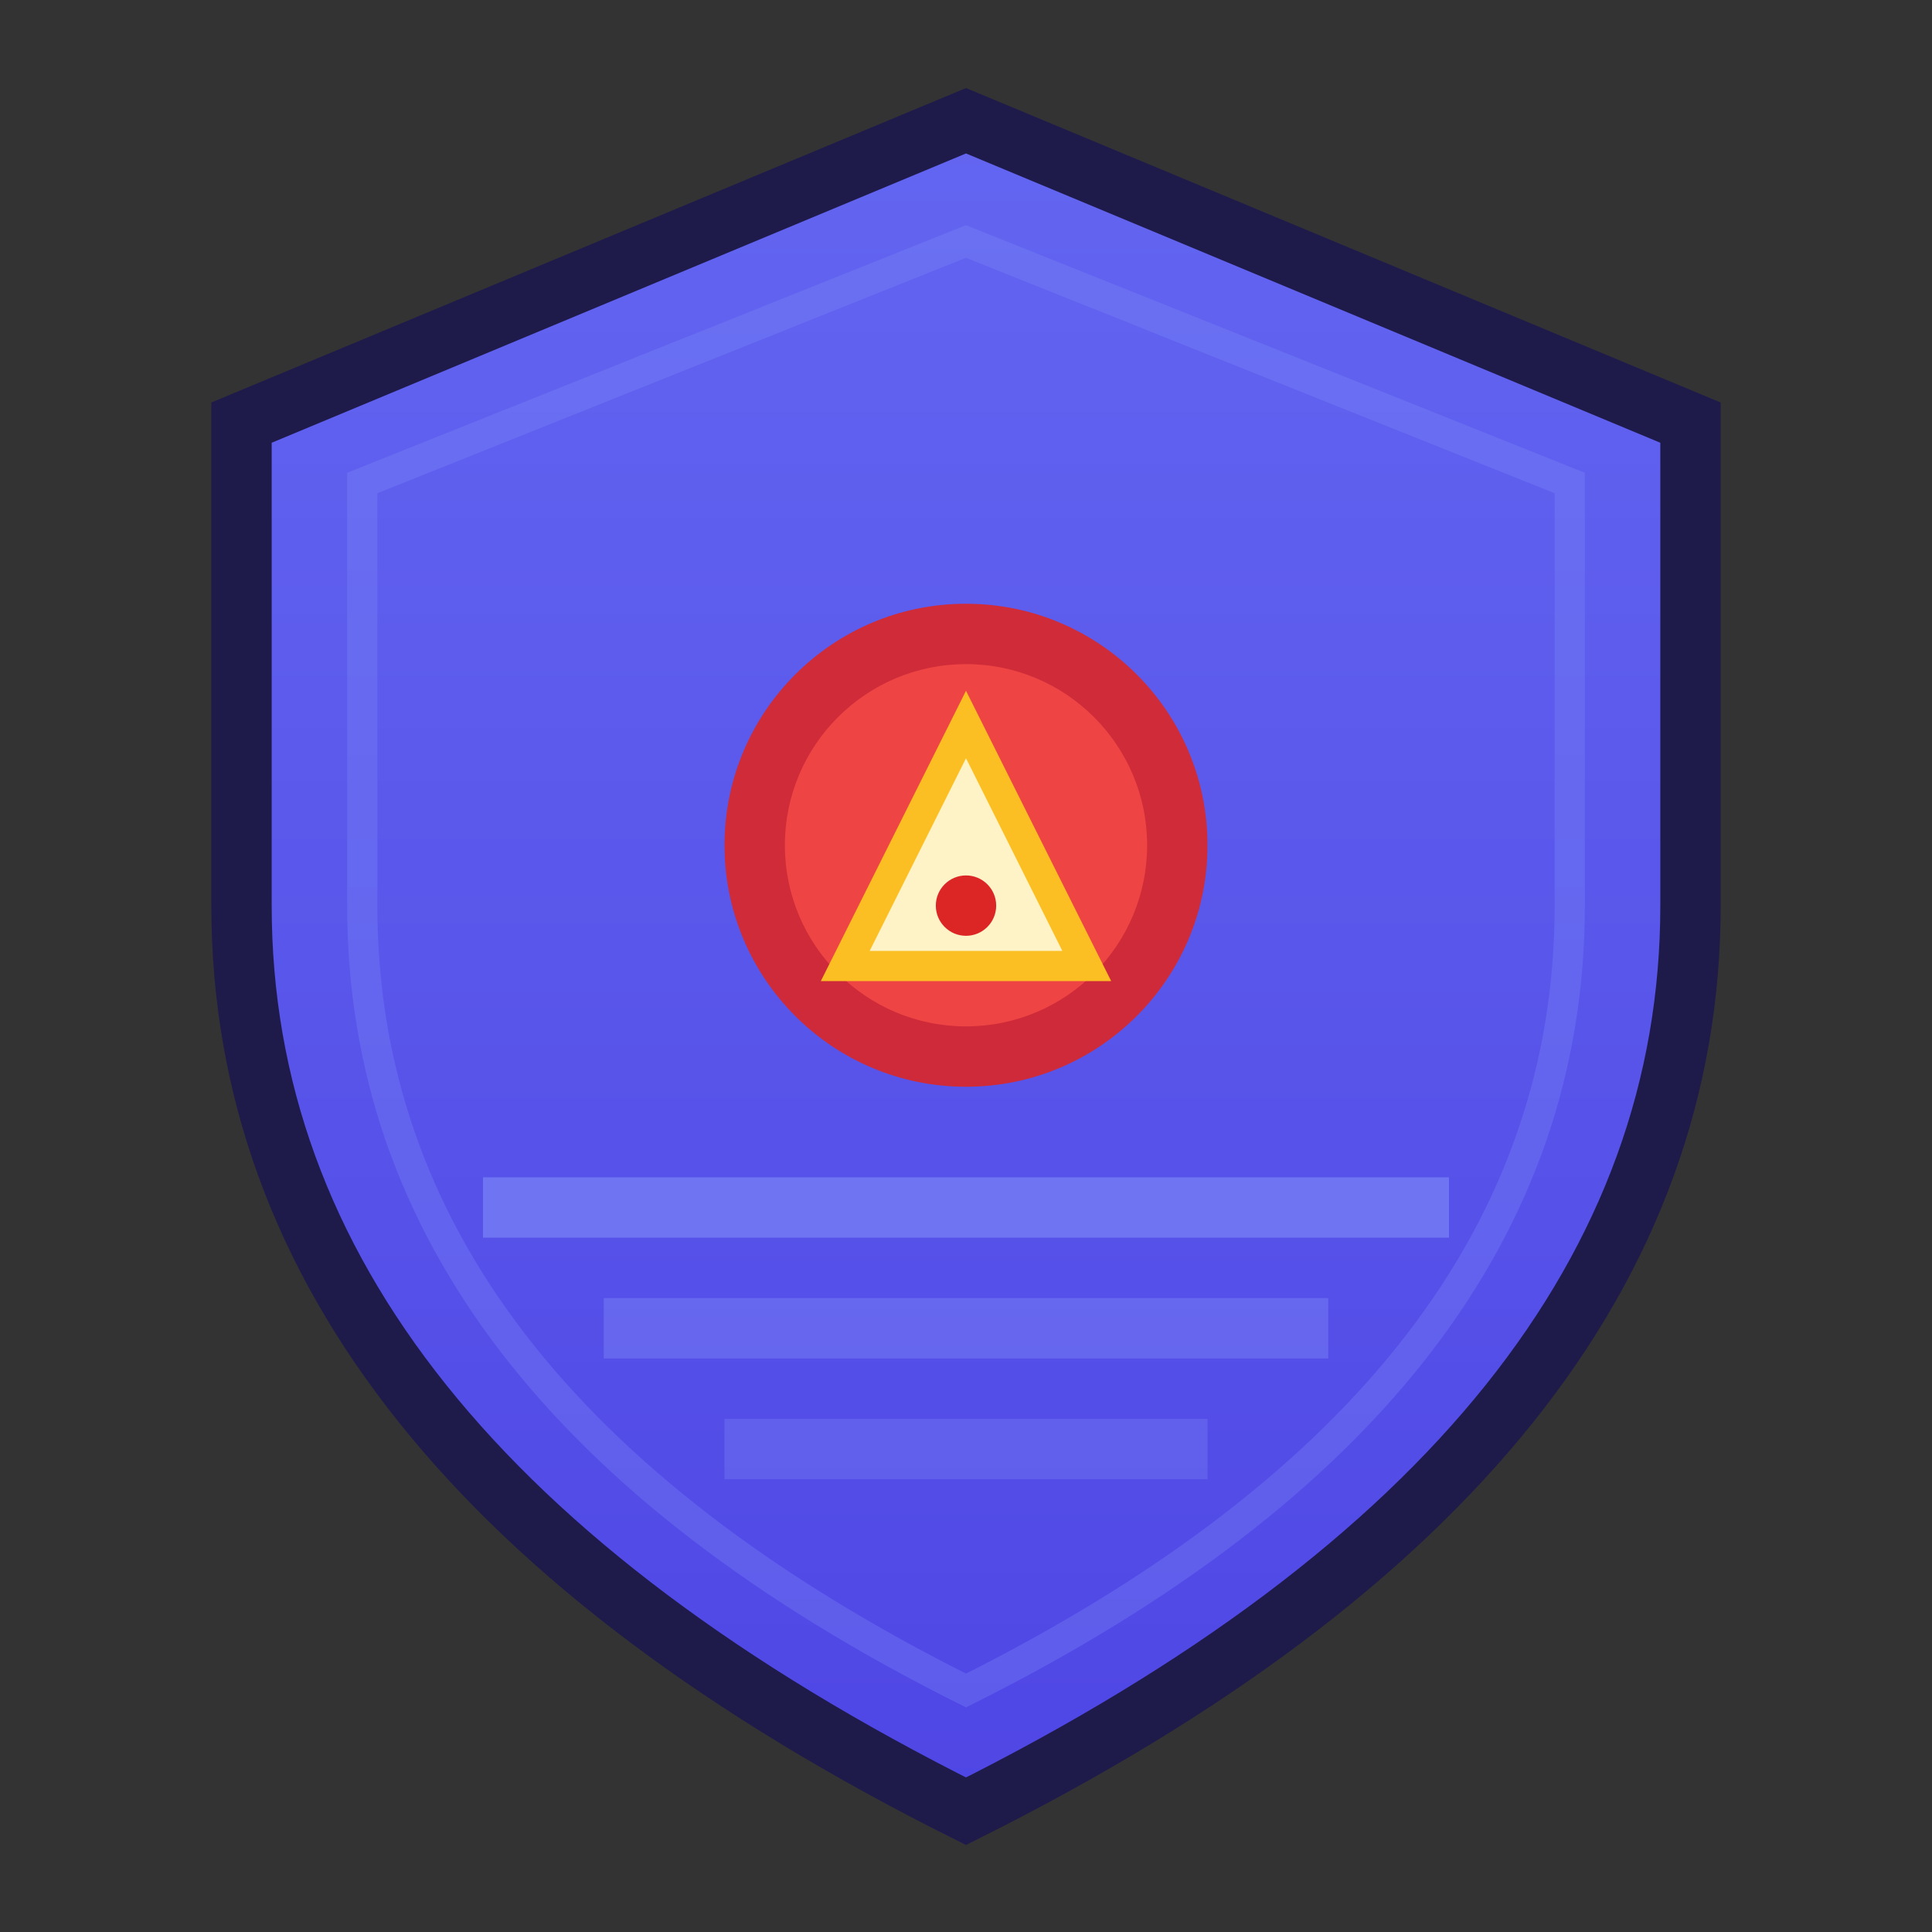
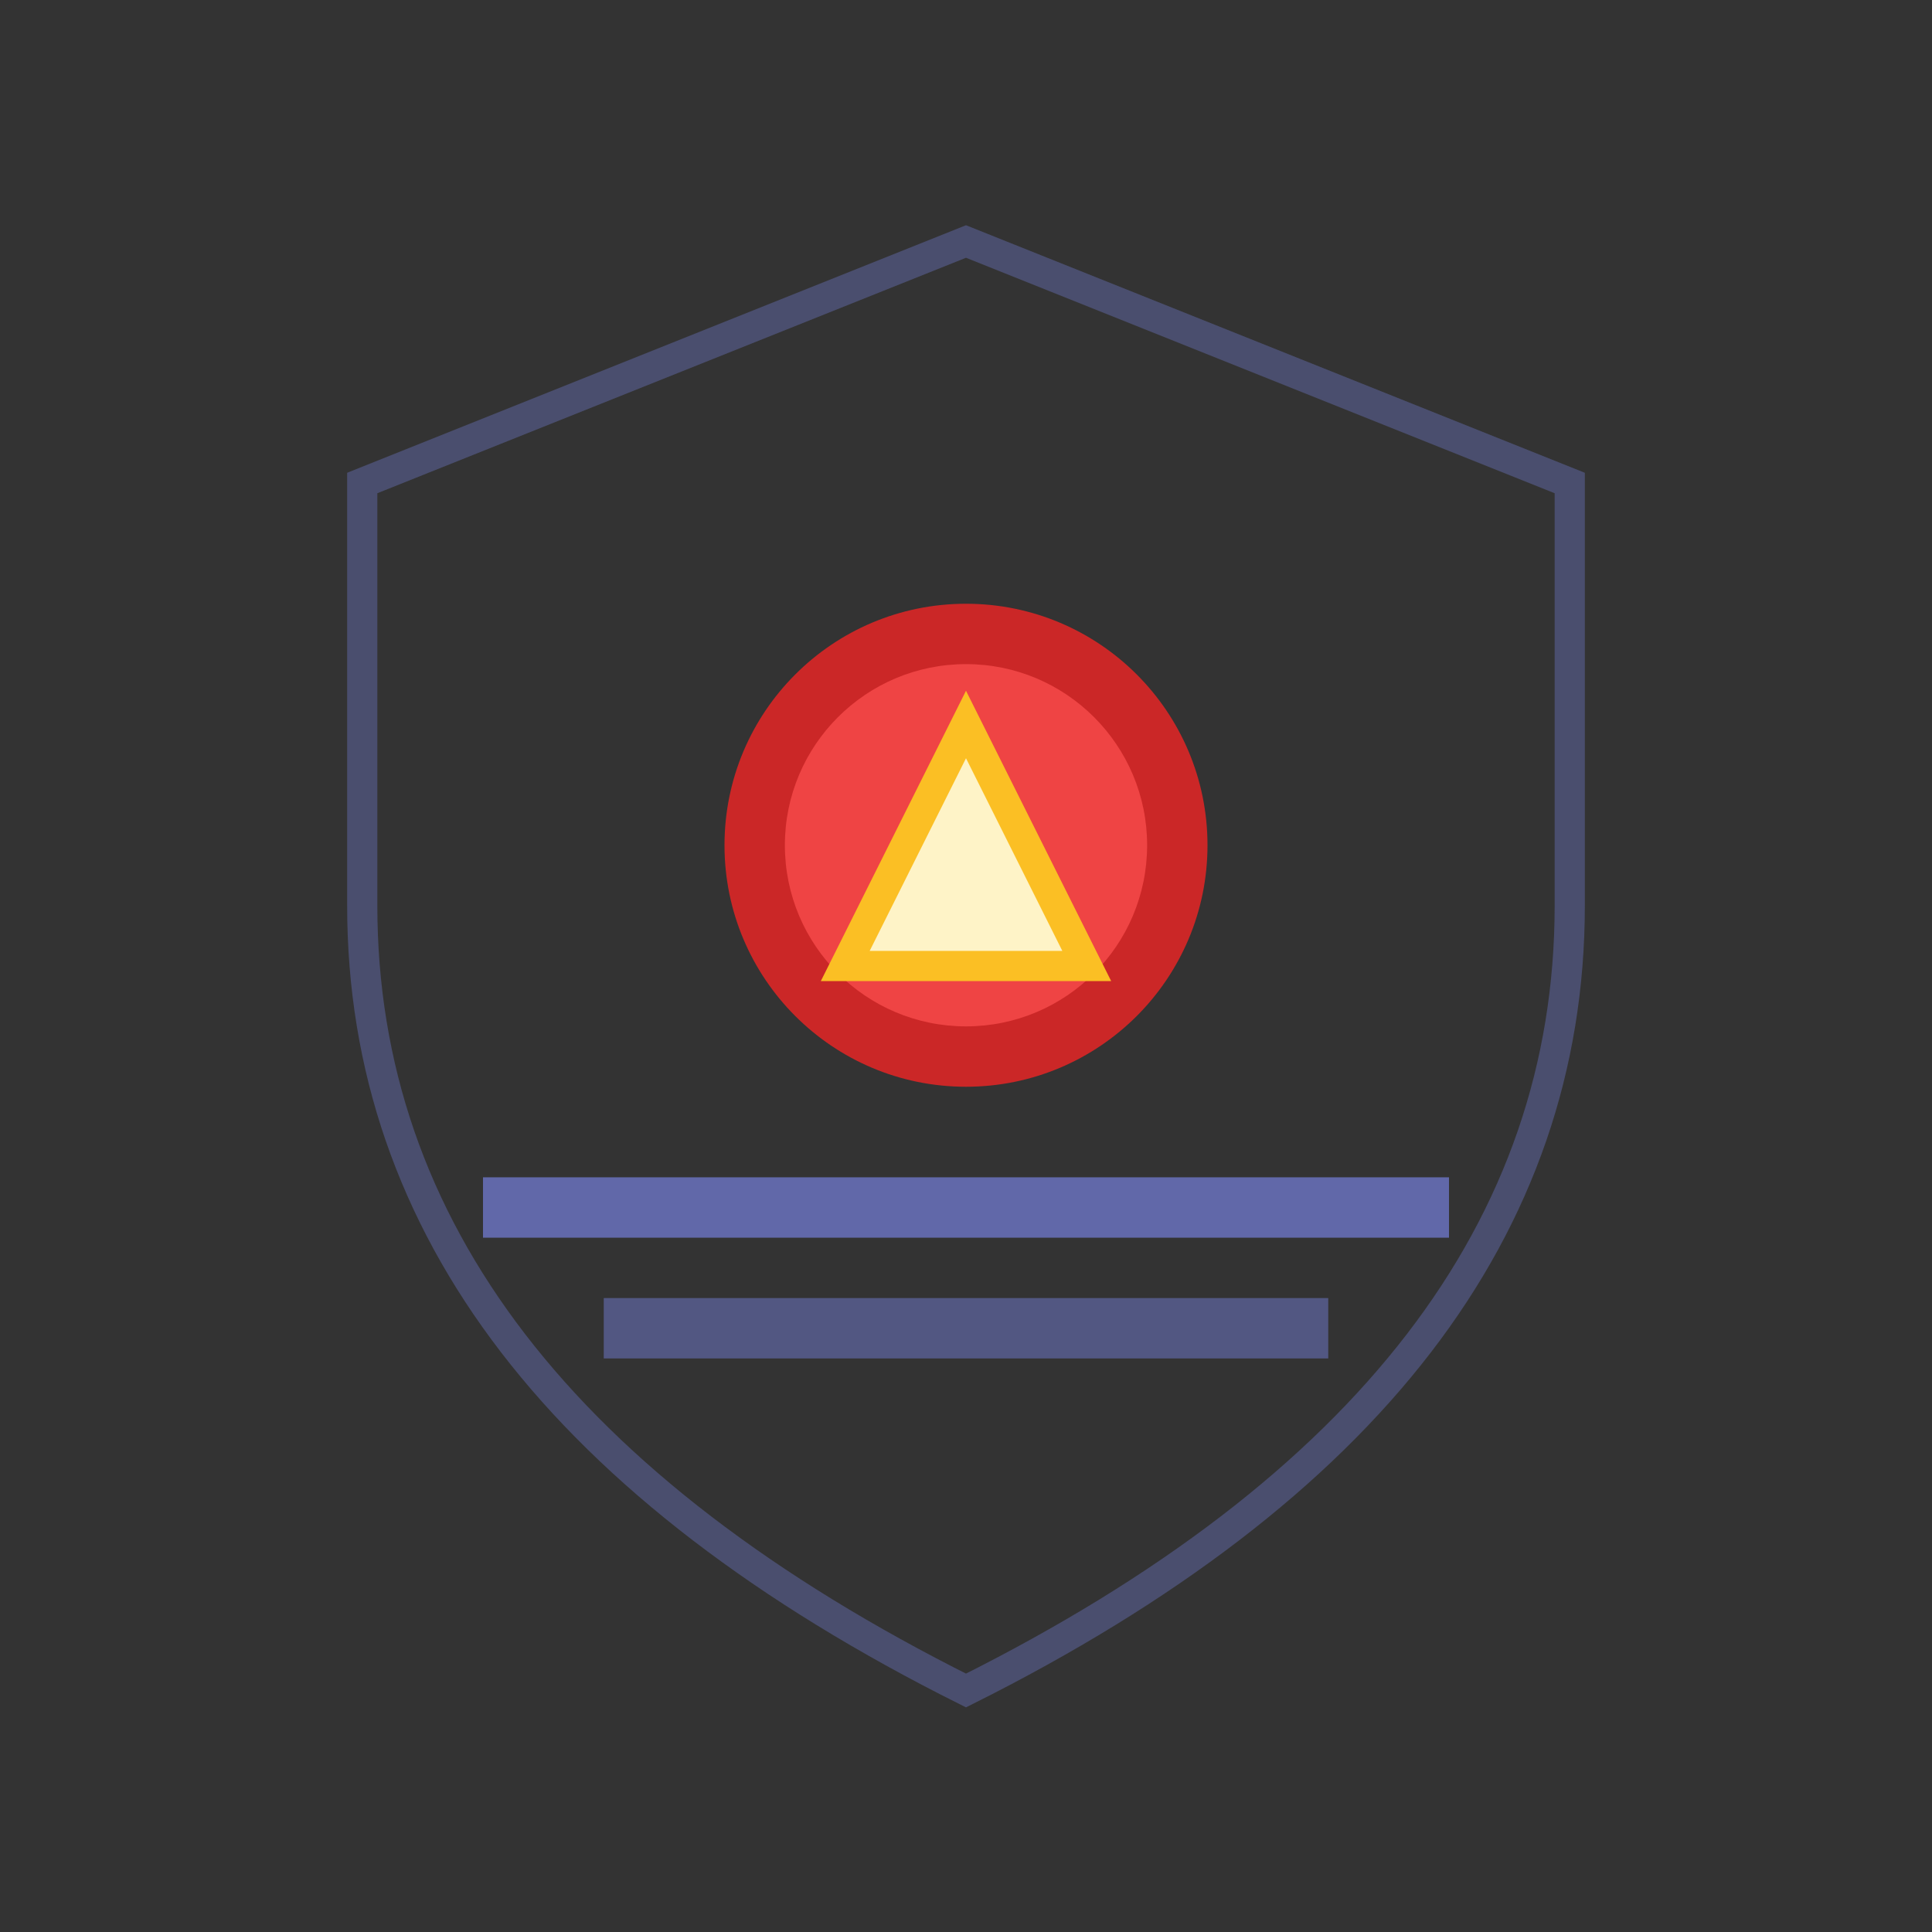
<svg xmlns="http://www.w3.org/2000/svg" viewBox="0 0 64 64">
  <rect x="0" y="0" width="64" height="64" fill="#333333" stroke="none" />
  <defs>
    <linearGradient id="shieldGrad" x1="0%" y1="0%" x2="0%" y2="100%">
      <stop offset="0%" style="stop-color:#6366f1;stop-opacity:1" />
      <stop offset="100%" style="stop-color:#4f46e5;stop-opacity:1" />
    </linearGradient>
  </defs>
-   <path d="M32 4 L8 14 L8 30 Q8 48 32 60 Q56 48 56 30 L56 14 Z" fill="url(#shieldGrad)" stroke="#1e1b4b" stroke-width="2" />
  <path d="M32 8 L12 16 L12 30 Q12 46 32 56 Q52 46 52 30 L52 16 Z" fill="none" stroke="#818cf8" stroke-width="1" opacity="0.3" />
  <circle cx="32" cy="28" r="8" fill="#dc2626" opacity="0.9" />
  <circle cx="32" cy="28" r="6" fill="#ef4444" />
  <path d="M32 24 L28 32 L36 32 Z" fill="#fef3c7" stroke="#fbbf24" stroke-width="1" />
-   <circle cx="32" cy="30" r="1" fill="#dc2626" />
  <line x1="16" y1="40" x2="48" y2="40" stroke="#818cf8" stroke-width="2" opacity="0.6" />
  <line x1="20" y1="44" x2="44" y2="44" stroke="#818cf8" stroke-width="2" opacity="0.4" />
-   <line x1="24" y1="48" x2="40" y2="48" stroke="#818cf8" stroke-width="2" opacity="0.3" />
</svg>